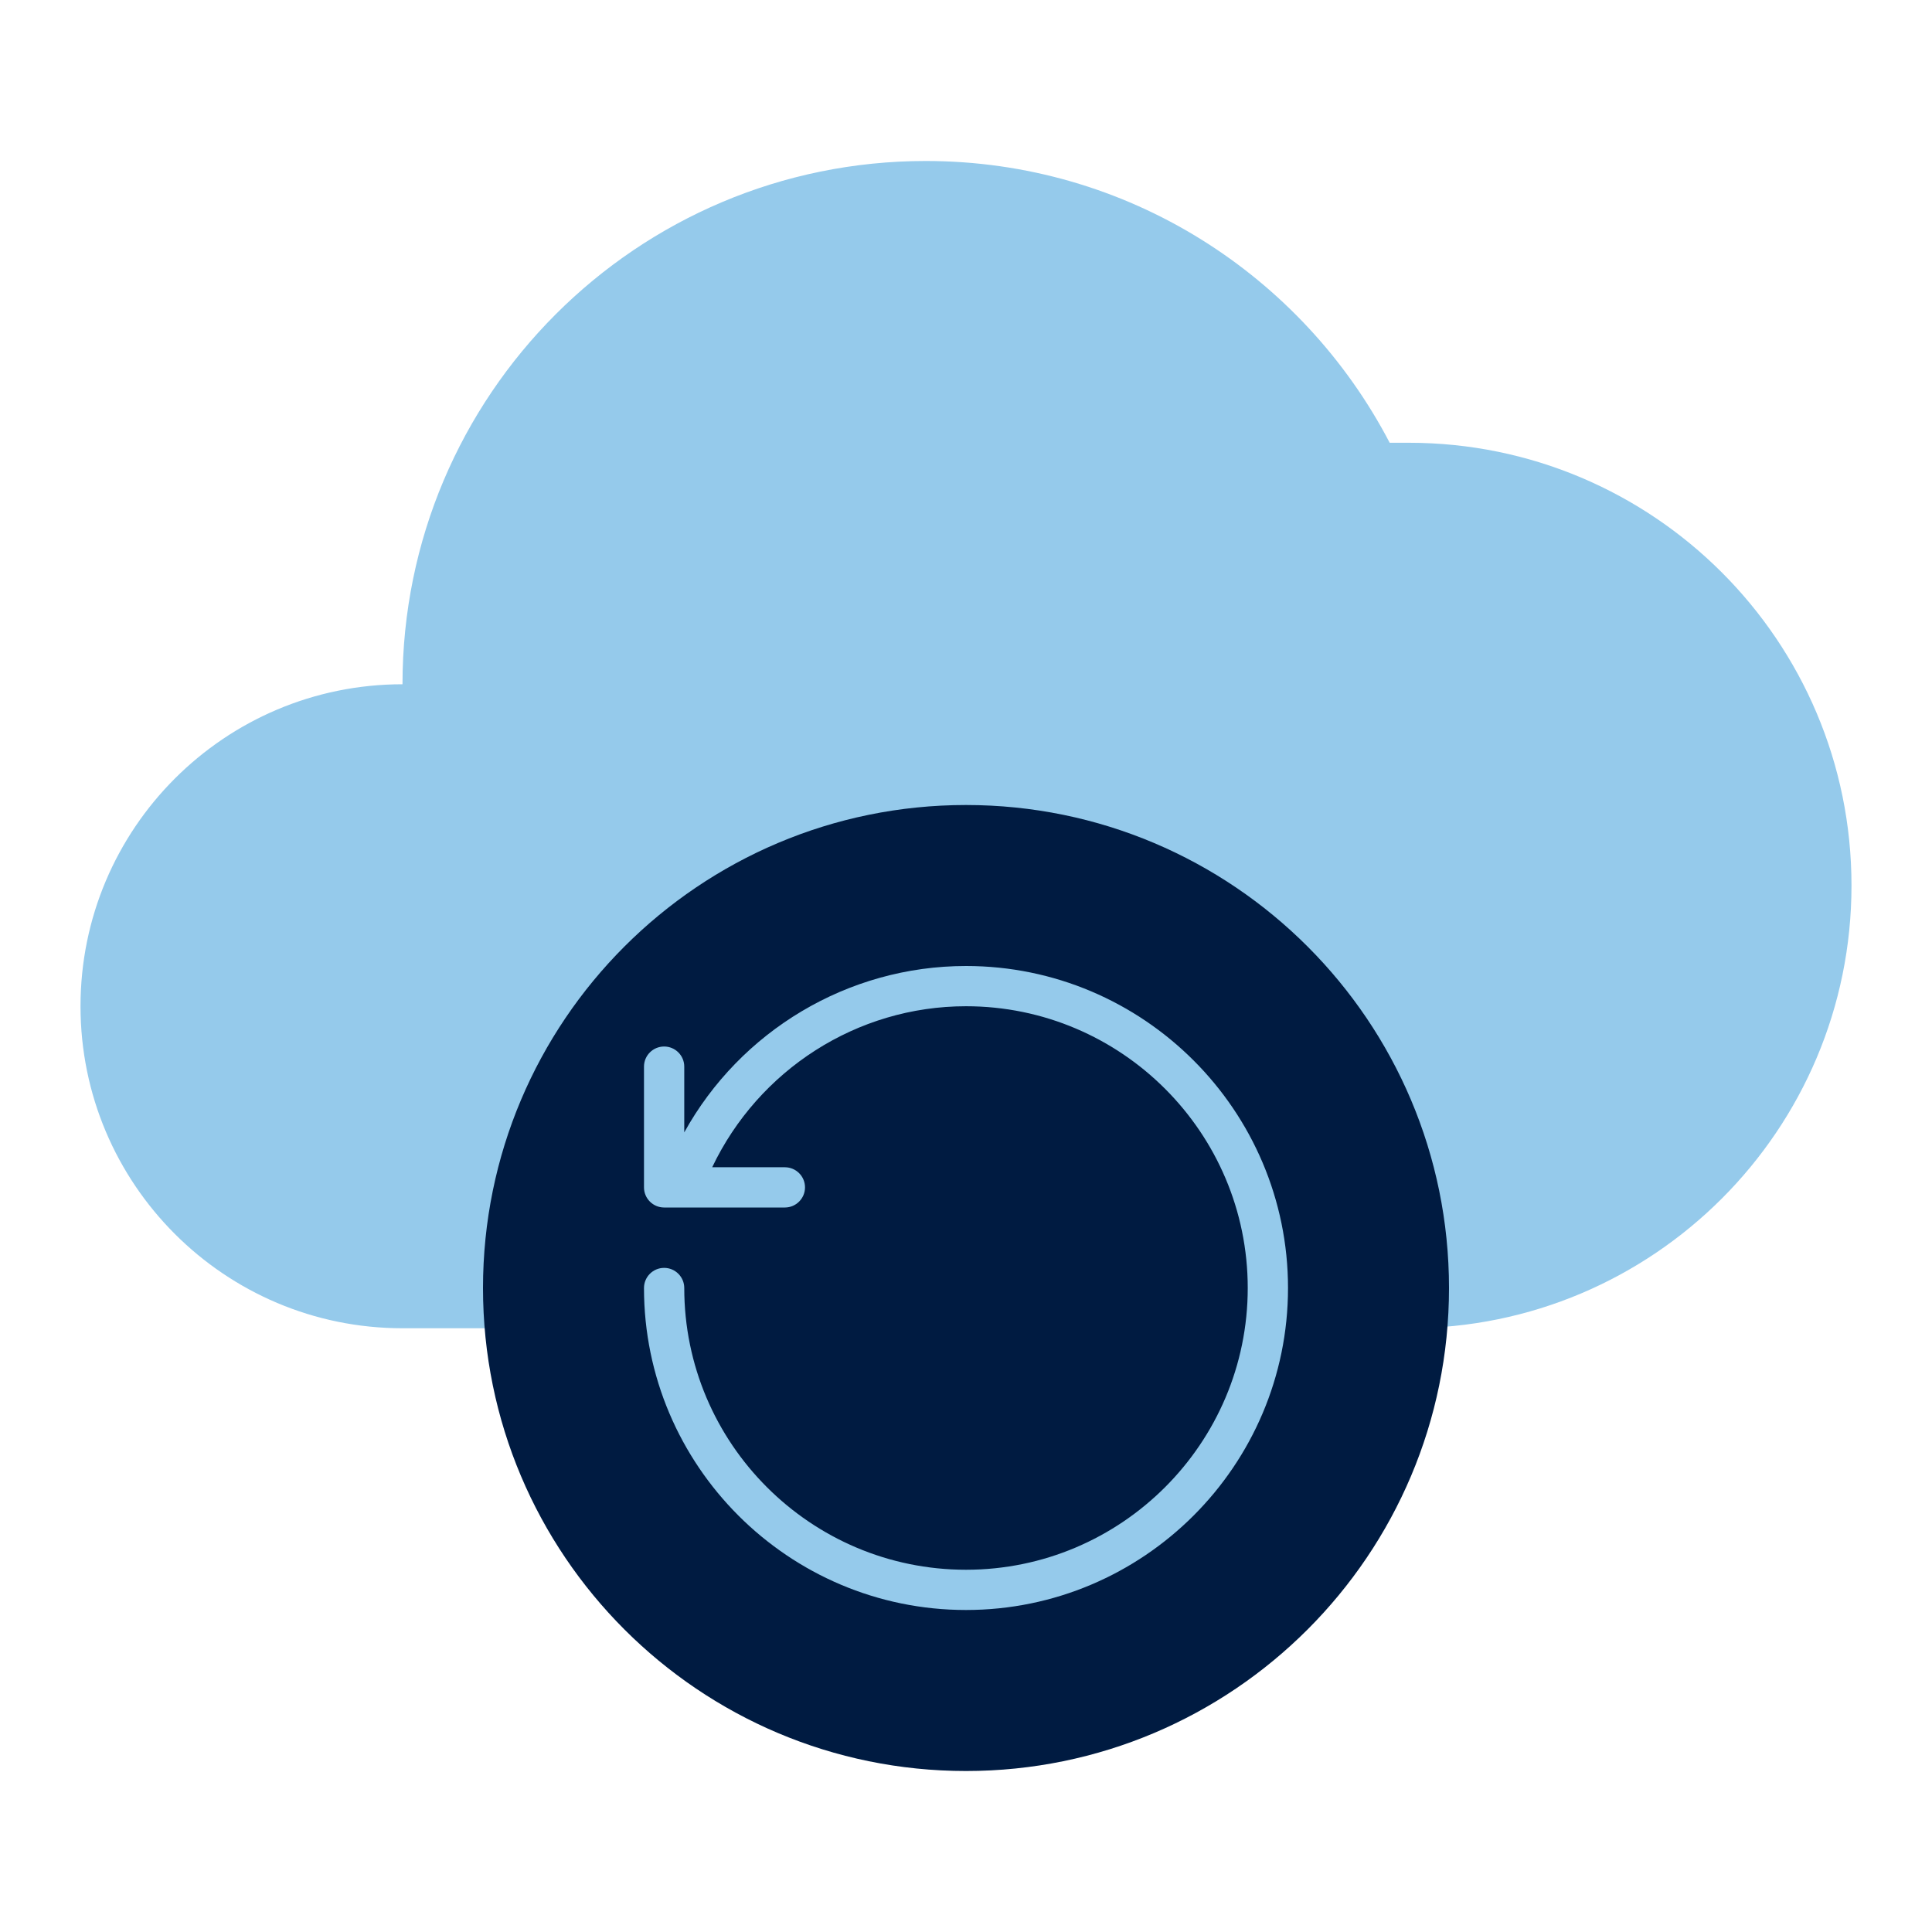
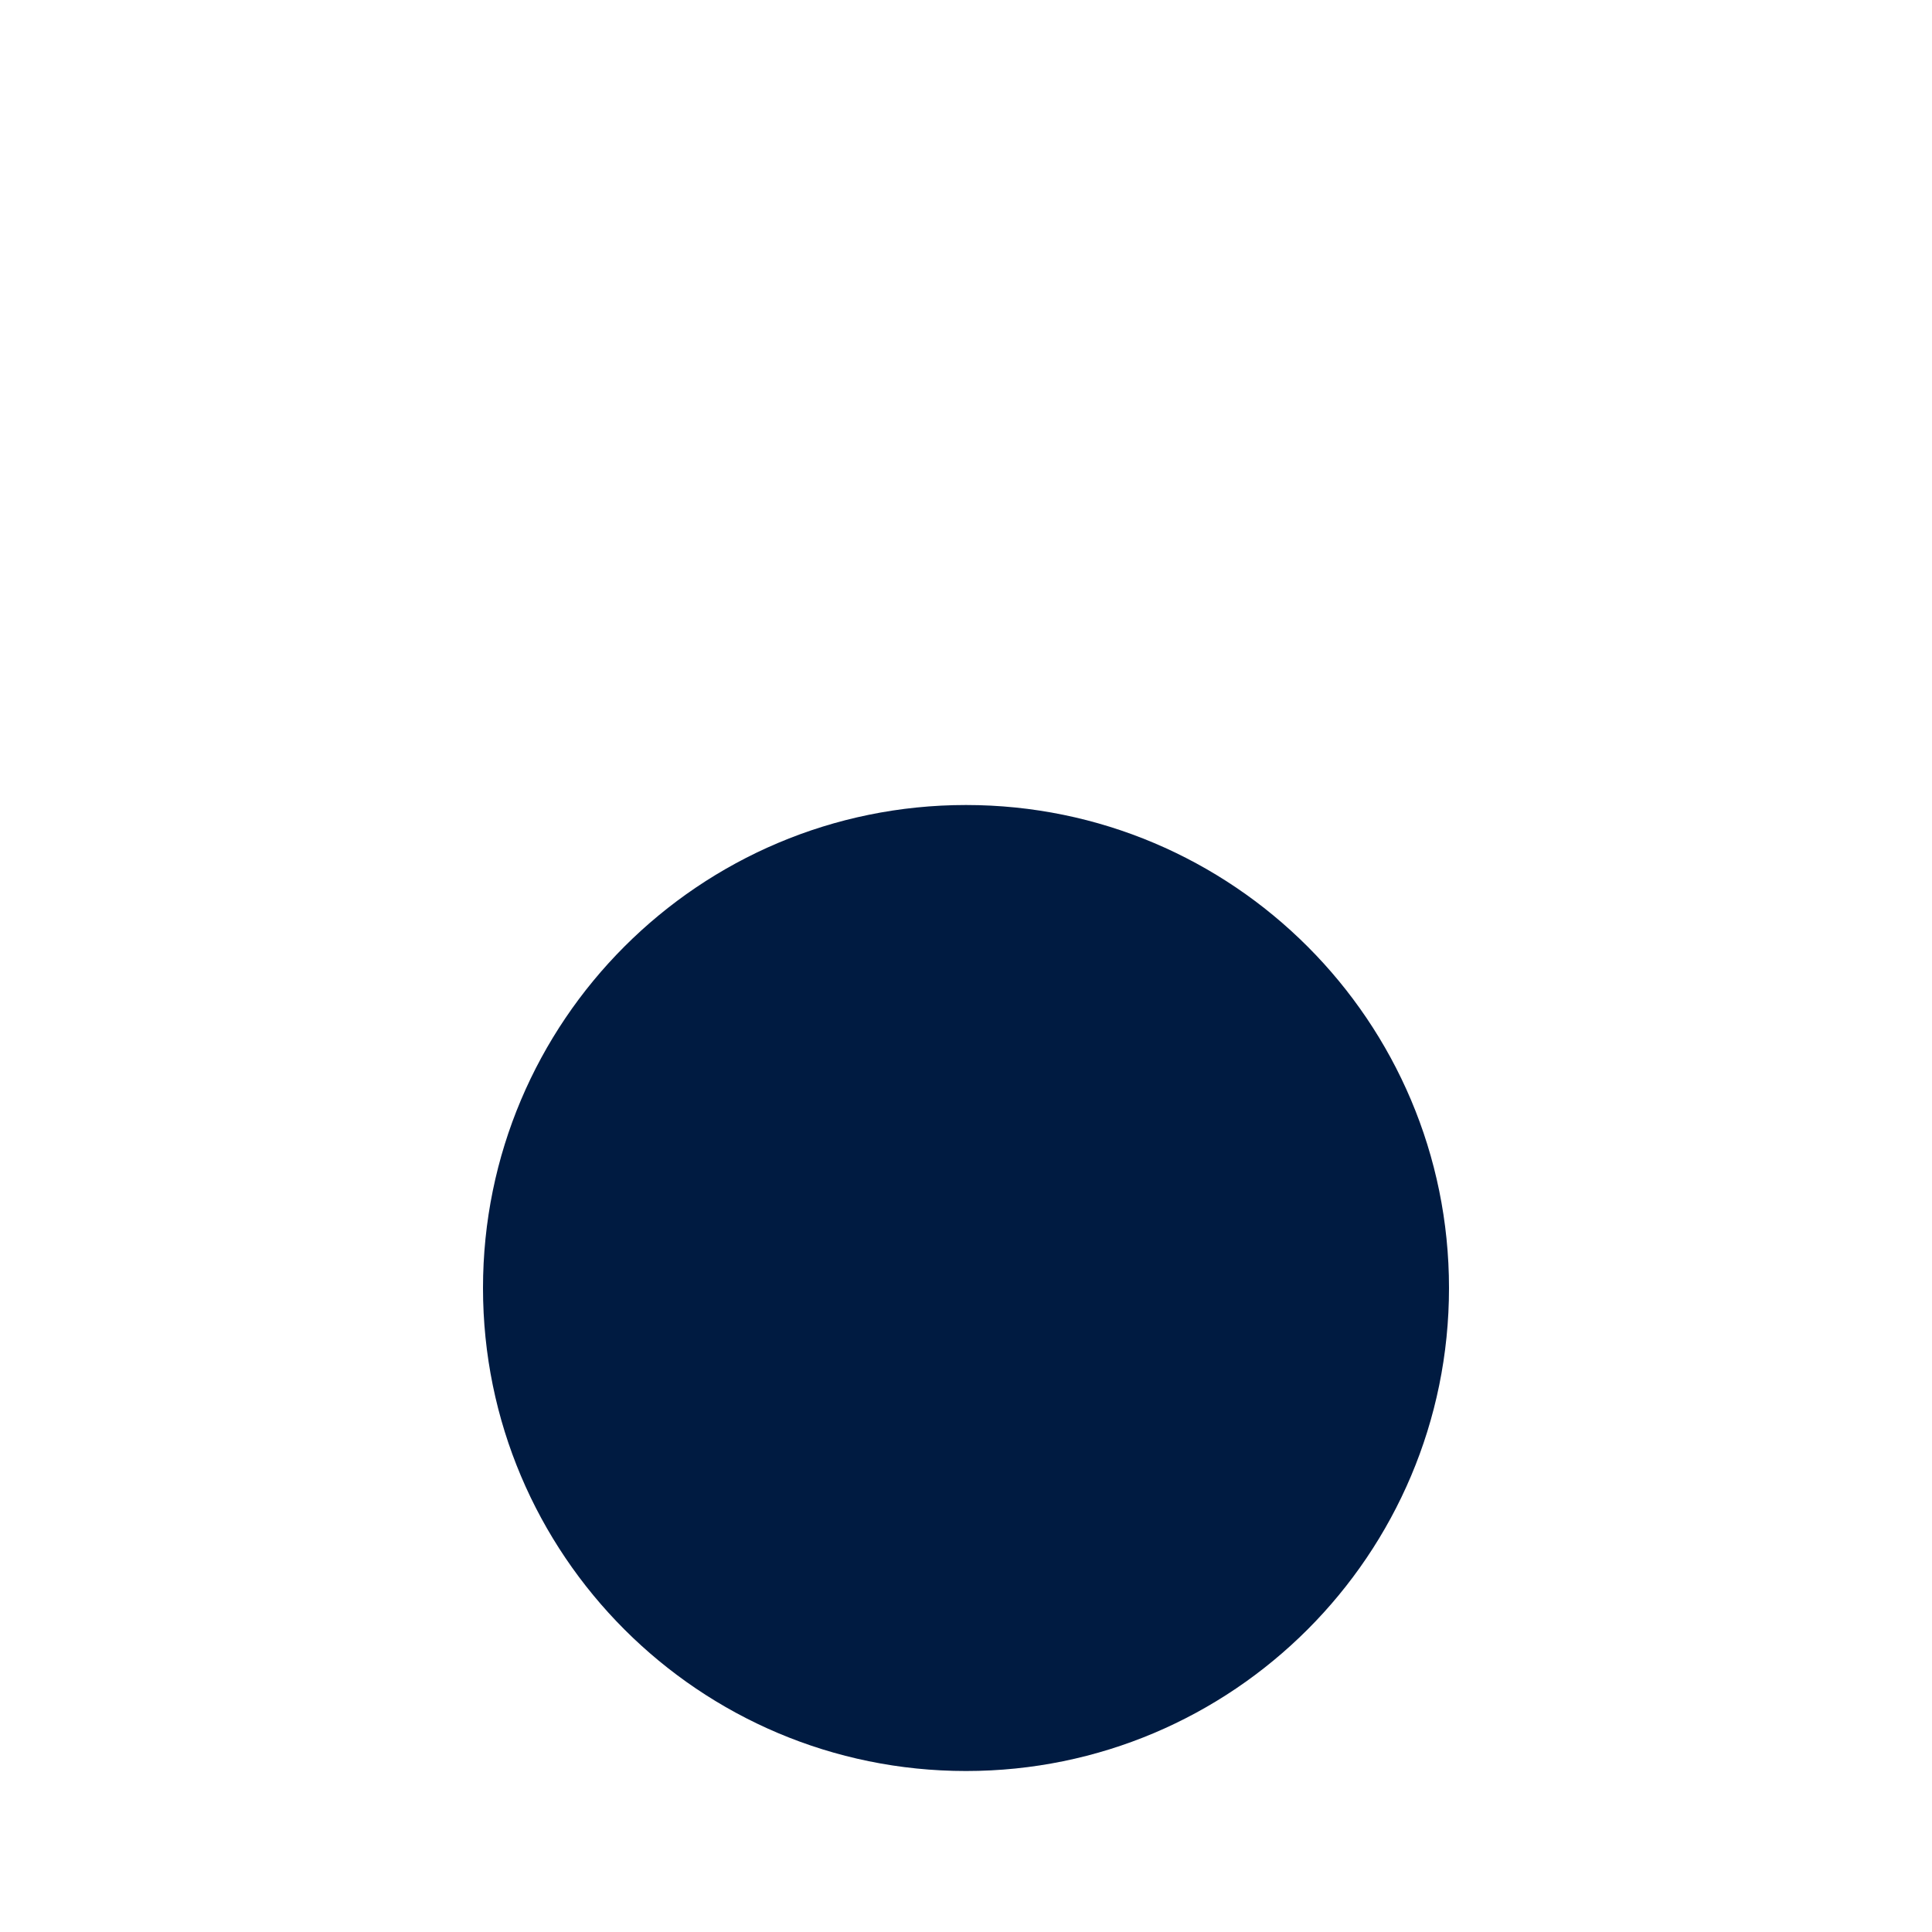
<svg xmlns="http://www.w3.org/2000/svg" width="64" height="64" viewBox="0 0 64 64" fill="none">
-   <path fill-rule="evenodd" clip-rule="evenodd" d="M46.667 14.667H46.035C43.143 9.124 37.352 5.333 30.667 5.333C21.093 5.333 13.333 13.093 13.333 22.667C7.443 22.667 2.667 27.443 2.667 33.333C2.667 39.224 7.443 44 13.333 44H46.667C54.767 44 61.333 37.433 61.333 29.333C61.333 21.233 54.767 14.667 46.667 14.667Z" fill="#95CAEB" />
  <path d="M32 58.667C40.836 58.667 48 51.503 48 42.667C48 33.831 40.836 26.667 32 26.667C23.164 26.667 16 33.831 16 42.667C16 51.503 23.164 58.667 32 58.667Z" fill="#001B41" />
-   <path d="M32 32C28.081 32 24.521 34.159 22.667 37.512V35.333C22.667 34.965 22.368 34.667 22 34.667C21.632 34.667 21.333 34.965 21.333 35.333V39.333C21.333 39.701 21.632 40 22 40H26C26.368 40 26.667 39.701 26.667 39.333C26.667 38.965 26.368 38.667 26 38.667H23.592C25.125 35.449 28.379 33.333 32 33.333C37.147 33.333 41.333 37.52 41.333 42.667C41.333 47.813 37.147 52 32 52C26.853 52 22.667 47.813 22.667 42.667C22.667 42.299 22.368 42 22 42C21.632 42 21.333 42.299 21.333 42.667C21.333 48.548 26.119 53.333 32 53.333C37.881 53.333 42.667 48.548 42.667 42.667C42.667 36.785 37.881 32 32 32Z" fill="#95CAEB" />
</svg>